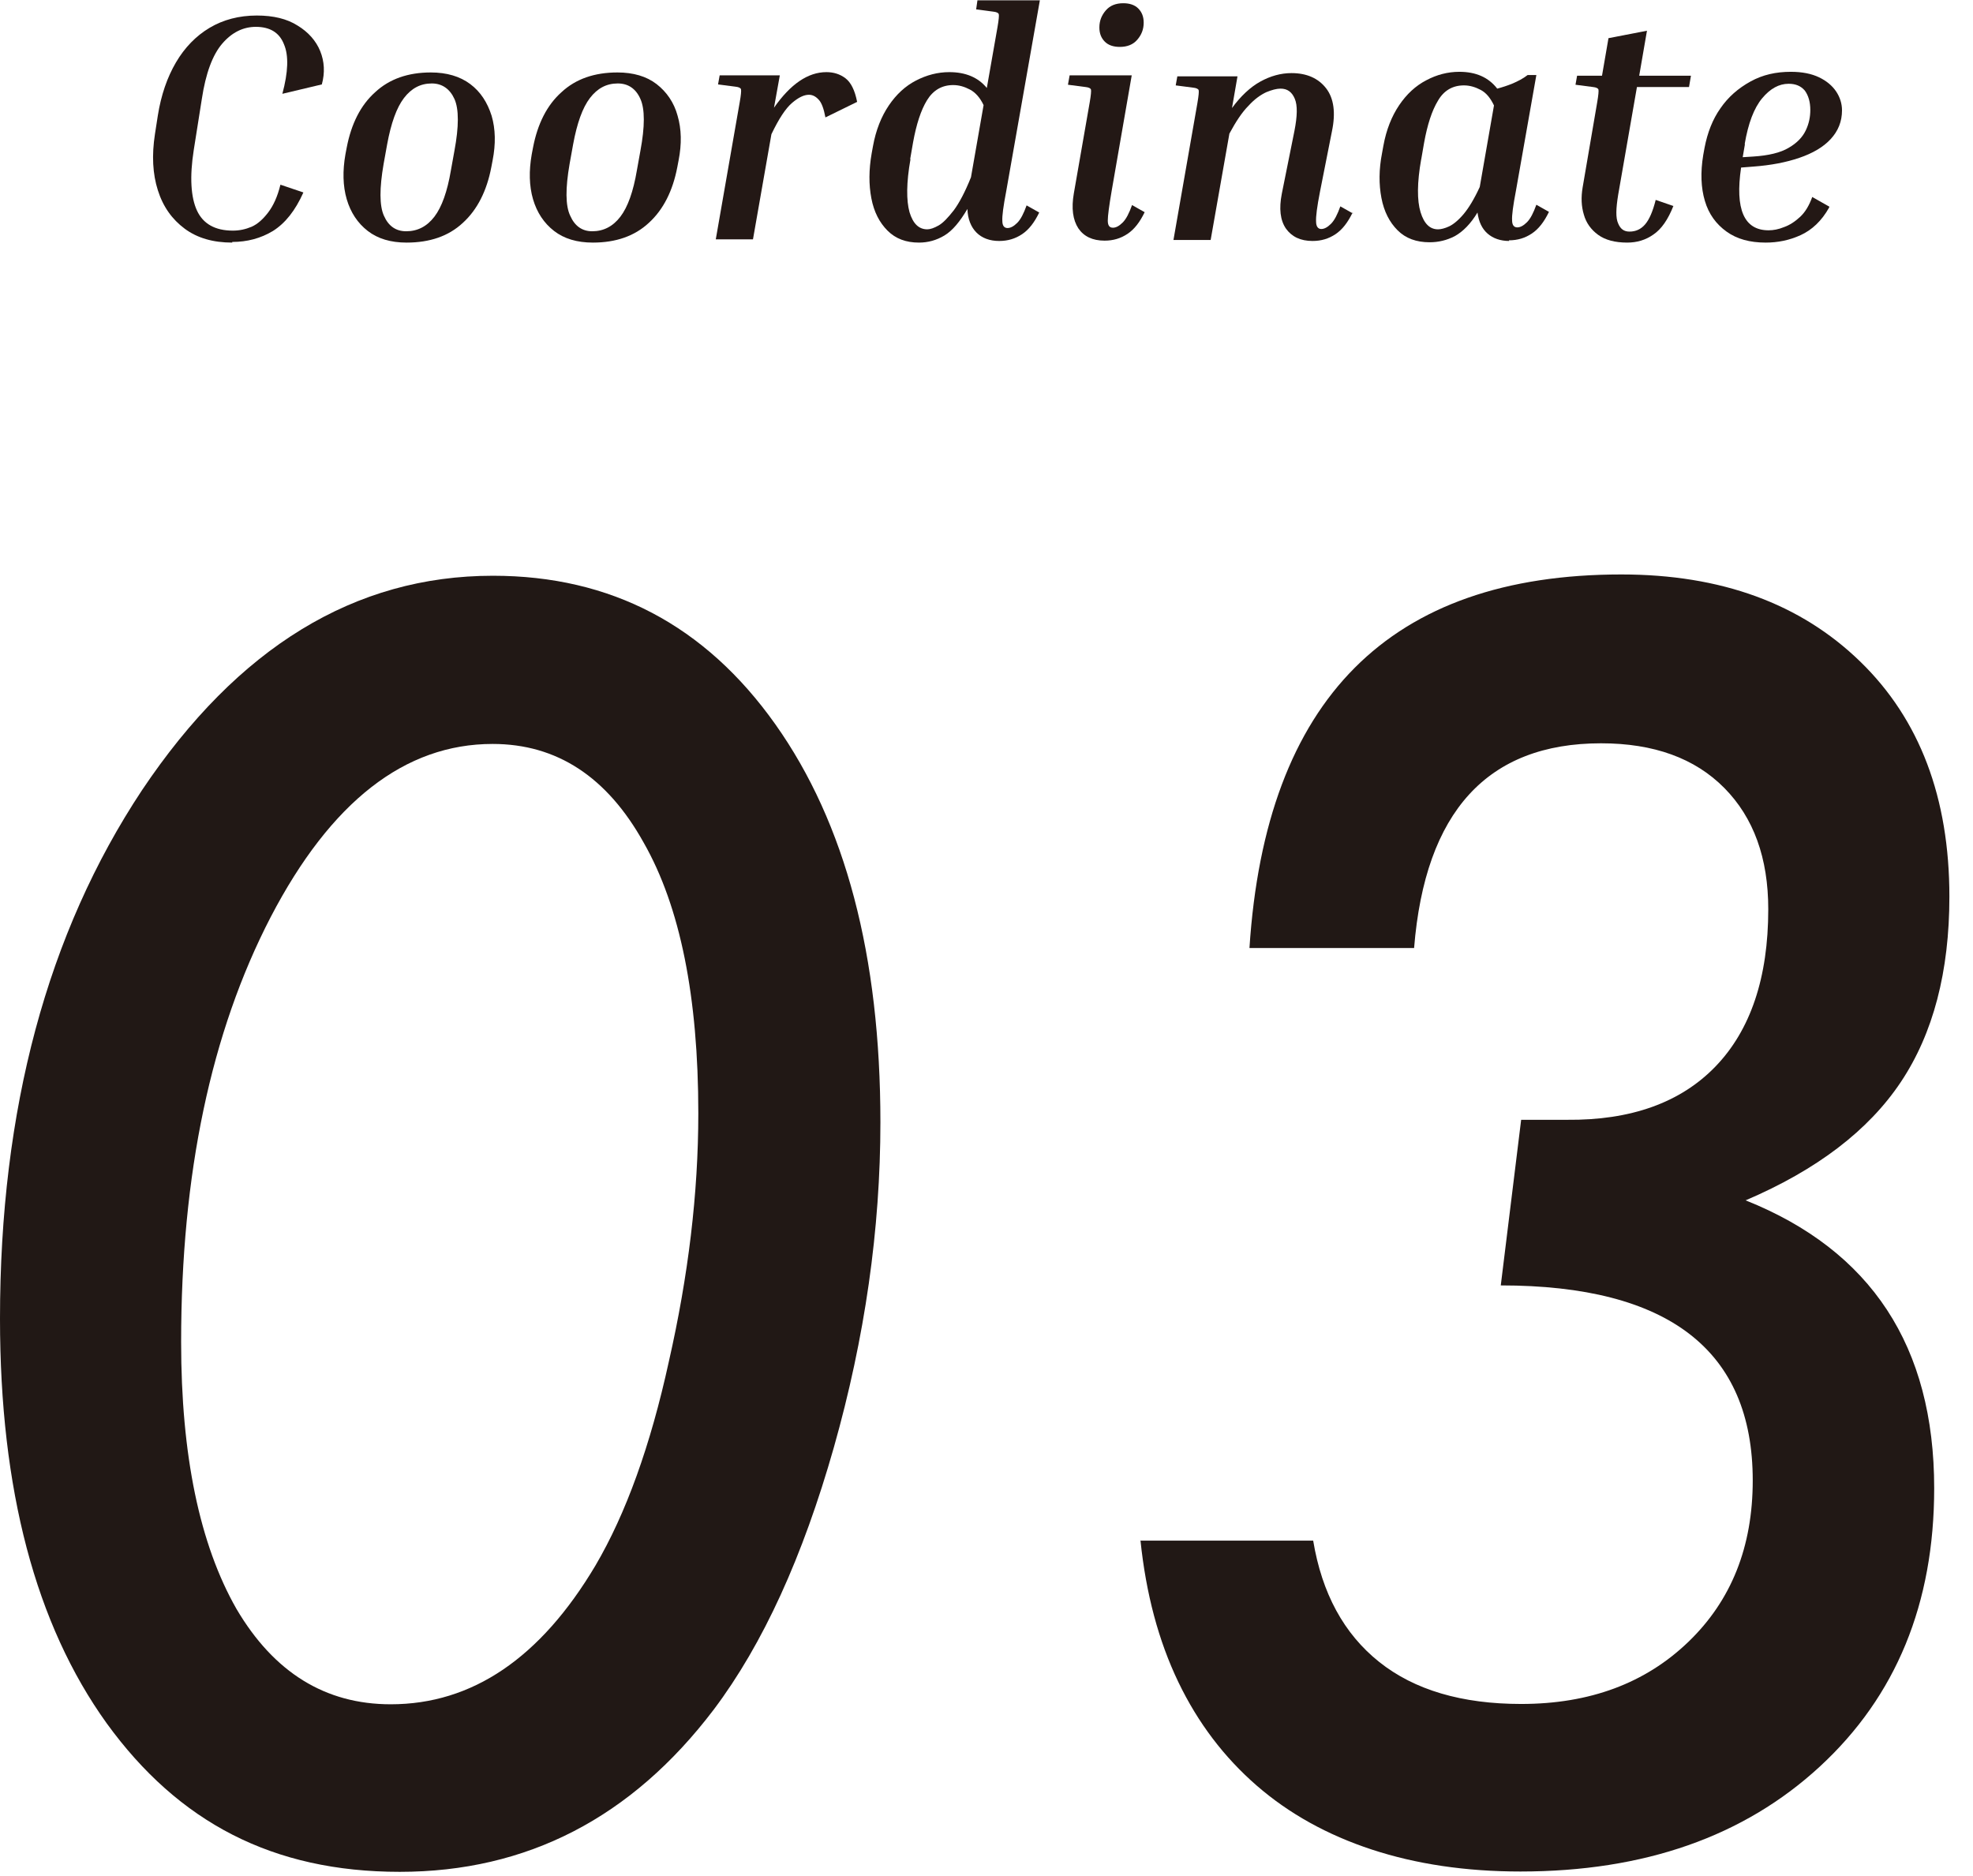
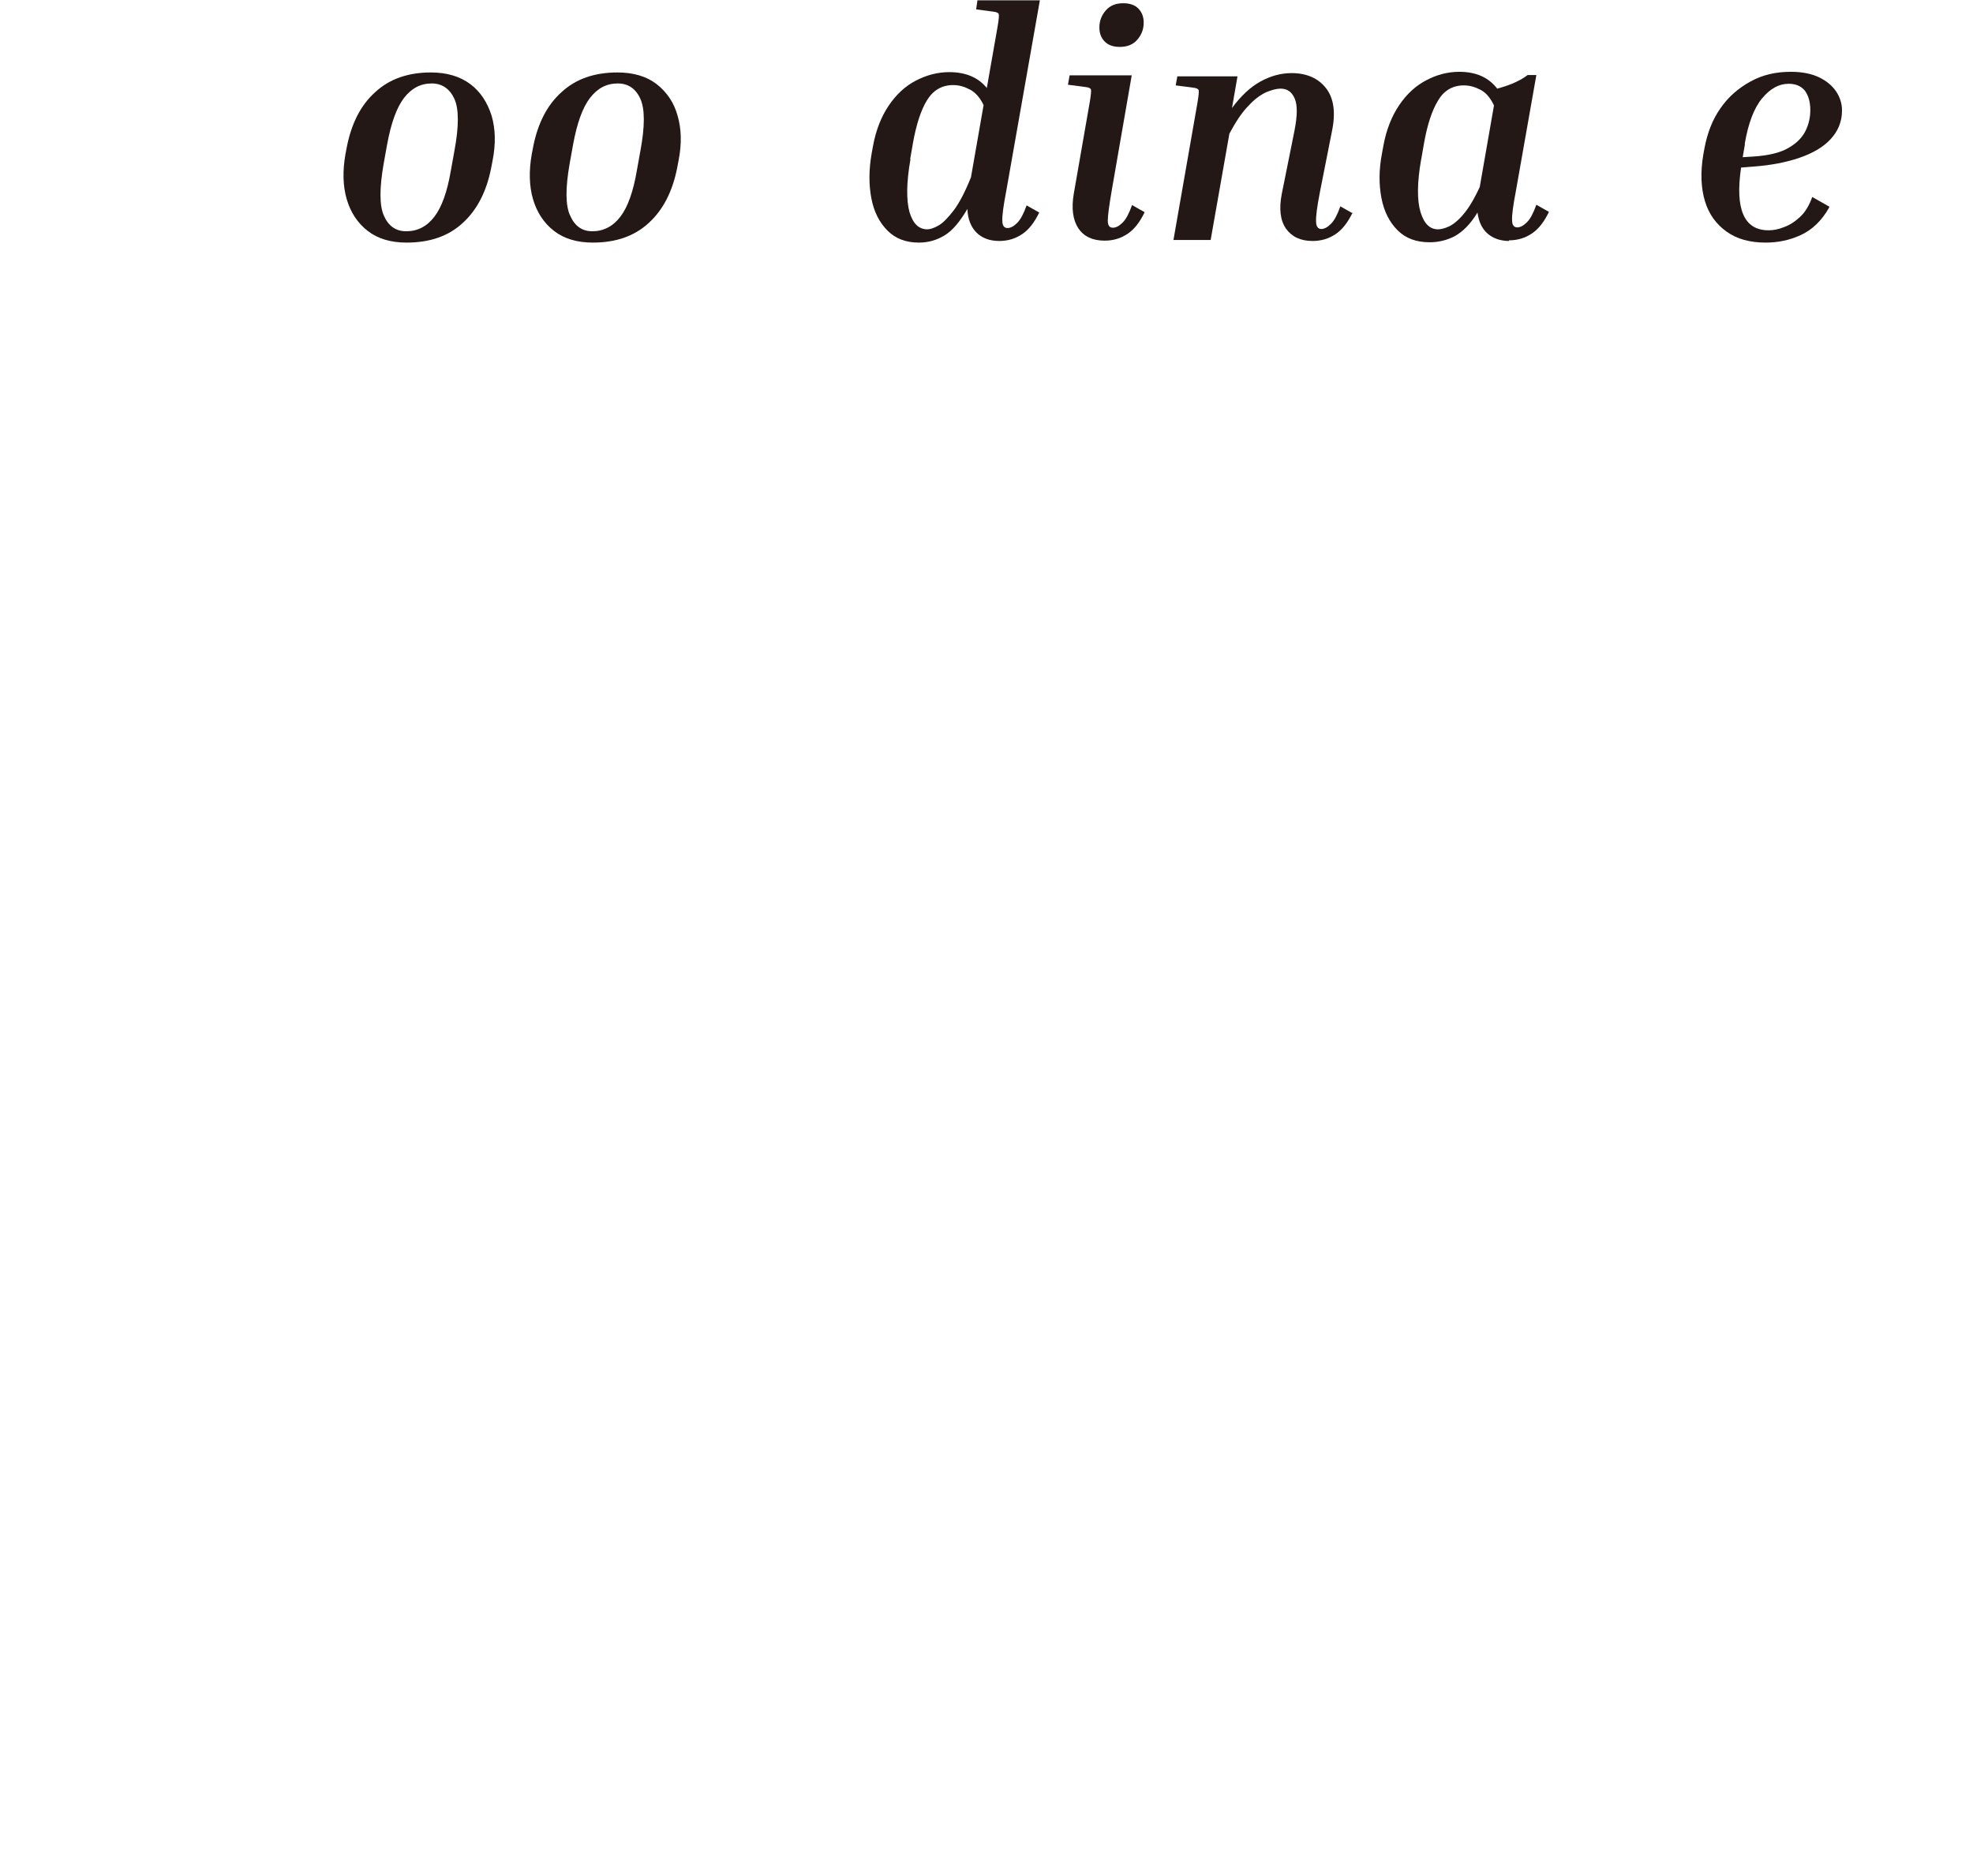
<svg xmlns="http://www.w3.org/2000/svg" width="61" height="58" viewBox="0 0 61 58" fill="none">
-   <path d="M27.22 34.69C27.22 38 26.74 41.36 25.78 44.75C24.82 48.13 23.59 50.83 22.07 52.85C19.53 56.2 16.29 57.87 12.36 57.87C8.43 57.87 5.52 56.34 3.3 53.28C1.1 50.22 0 46.05 0 40.77C0 34.3 1.46 28.85 4.39 24.43C7.35 20.01 10.97 17.8 15.24 17.8C18.89 17.8 21.8 19.33 23.97 22.39C26.14 25.45 27.22 29.55 27.22 34.7V34.69ZM21.59 34.42C21.59 30.82 21.03 28.03 19.9 26.05C18.77 24.02 17.22 23 15.23 23C12.52 23 10.23 24.78 8.37 28.35C6.52 31.92 5.6 36.3 5.6 41.49C5.6 44.99 6.17 47.74 7.31 49.74C8.47 51.71 10.06 52.69 12.08 52.69C14.6 52.69 16.71 51.26 18.41 48.4C19.35 46.8 20.11 44.7 20.68 42.09C21.28 39.45 21.59 36.89 21.59 34.42Z" fill="#211815" />
-   <path d="M35.25 47.63H40.6C40.87 49.26 41.55 50.51 42.64 51.38C43.73 52.25 45.2 52.68 47.03 52.68C49.15 52.68 50.87 52.04 52.2 50.76C53.53 49.48 54.19 47.82 54.19 45.77C54.19 41.75 51.59 39.74 46.4 39.74L47.03 34.62H48.44C50.42 34.64 51.96 34.09 53.04 32.97C54.12 31.85 54.67 30.23 54.67 28.11C54.67 26.53 54.22 25.28 53.31 24.36C52.4 23.44 51.13 22.98 49.5 22.98C45.99 22.98 44.06 25.09 43.72 29.31H38.63C39.13 21.61 42.97 17.76 50.13 17.76C53.21 17.76 55.67 18.66 57.52 20.46C59.35 22.24 60.27 24.66 60.27 27.72C60.27 30.04 59.77 31.95 58.77 33.45C57.77 34.95 56.17 36.17 53.97 37.11C57.85 38.66 59.8 41.62 59.8 46.01C59.8 49.58 58.62 52.44 56.27 54.61C53.92 56.78 50.83 57.86 47.01 57.86C45.31 57.86 43.78 57.63 42.41 57.18C41.04 56.73 39.85 56.07 38.85 55.2C37.85 54.33 37.04 53.27 36.43 52C35.82 50.73 35.43 49.27 35.26 47.62L35.25 47.63Z" fill="#211815" />
-   <path d="M7.18 7.5C6.59 7.5 6.1 7.36 5.71 7.07C5.32 6.78 5.04 6.39 4.88 5.88C4.72 5.38 4.69 4.8 4.79 4.15L4.88 3.57C4.98 2.94 5.17 2.39 5.44 1.93C5.71 1.47 6.06 1.11 6.48 0.86C6.9 0.61 7.39 0.48 7.94 0.48C8.45 0.48 8.87 0.58 9.2 0.79C9.53 0.99 9.77 1.26 9.9 1.58C10.03 1.9 10.05 2.25 9.95 2.61L8.73 2.9C8.91 2.23 8.93 1.72 8.78 1.37C8.64 1.01 8.35 0.83 7.91 0.83C7.52 0.83 7.17 1 6.87 1.35C6.57 1.7 6.36 2.27 6.24 3.06L5.99 4.64C5.86 5.47 5.9 6.1 6.09 6.51C6.28 6.92 6.65 7.13 7.2 7.13C7.4 7.13 7.59 7.09 7.78 7.01C7.96 6.93 8.13 6.78 8.29 6.57C8.45 6.36 8.58 6.08 8.67 5.71L9.38 5.95C9.13 6.51 8.82 6.9 8.44 7.14C8.06 7.37 7.64 7.48 7.18 7.48V7.5Z" fill="#231815" />
  <path d="M15.23 4.96L15.19 5.17C15.05 5.9 14.76 6.48 14.31 6.89C13.87 7.3 13.29 7.5 12.57 7.5C12.08 7.5 11.68 7.38 11.37 7.14C11.06 6.9 10.84 6.57 10.72 6.16C10.6 5.75 10.59 5.28 10.68 4.77L10.72 4.56C10.86 3.83 11.15 3.25 11.6 2.85C12.04 2.44 12.62 2.24 13.32 2.24C13.81 2.24 14.22 2.36 14.54 2.6C14.86 2.84 15.07 3.17 15.2 3.58C15.32 3.99 15.33 4.45 15.23 4.96ZM14.05 4.66C14.19 3.91 14.19 3.37 14.05 3.06C13.91 2.75 13.67 2.58 13.35 2.58C13 2.58 12.72 2.73 12.49 3.03C12.26 3.33 12.09 3.81 11.97 4.46L11.86 5.07C11.73 5.82 11.73 6.36 11.87 6.67C12.01 6.99 12.24 7.15 12.56 7.15C12.91 7.15 13.2 7 13.43 6.7C13.66 6.4 13.83 5.92 13.94 5.27L14.05 4.66Z" fill="#231815" />
  <path d="M20.98 4.96L20.94 5.17C20.8 5.9 20.51 6.48 20.06 6.89C19.62 7.3 19.04 7.5 18.33 7.5C17.84 7.5 17.44 7.38 17.13 7.14C16.82 6.9 16.6 6.57 16.48 6.16C16.36 5.75 16.35 5.28 16.44 4.77L16.48 4.56C16.62 3.83 16.91 3.25 17.36 2.85C17.8 2.44 18.38 2.24 19.09 2.24C19.58 2.24 19.99 2.36 20.3 2.6C20.61 2.84 20.84 3.17 20.95 3.58C21.07 3.99 21.08 4.45 20.98 4.96ZM19.8 4.66C19.94 3.91 19.94 3.37 19.8 3.06C19.66 2.74 19.42 2.58 19.1 2.58C18.75 2.58 18.47 2.73 18.24 3.03C18.01 3.33 17.84 3.81 17.72 4.46L17.61 5.07C17.48 5.82 17.48 6.36 17.63 6.67C17.77 6.99 18 7.15 18.31 7.15C18.66 7.15 18.95 7 19.18 6.7C19.41 6.4 19.58 5.92 19.69 5.27L19.8 4.66Z" fill="#231815" />
-   <path d="M25.01 2.93C24.86 2.93 24.69 3.01 24.49 3.18C24.29 3.35 24.08 3.67 23.85 4.15L23.28 7.4H22.13L22.87 3.16C22.91 2.94 22.92 2.81 22.91 2.76C22.9 2.72 22.84 2.69 22.74 2.68L22.2 2.61L22.25 2.33H24.11L23.93 3.33C24.44 2.6 24.98 2.23 25.55 2.23C25.77 2.23 25.97 2.29 26.14 2.42C26.31 2.55 26.43 2.79 26.5 3.15L25.52 3.63C25.47 3.36 25.4 3.17 25.31 3.08C25.22 2.98 25.12 2.93 25.01 2.93Z" fill="#231815" />
  <path d="M30.89 7.45C30.6 7.45 30.36 7.36 30.19 7.19C30.02 7.02 29.92 6.77 29.91 6.46C29.68 6.85 29.45 7.13 29.2 7.28C28.95 7.43 28.69 7.5 28.41 7.5C28.01 7.5 27.69 7.38 27.44 7.13C27.19 6.88 27.02 6.55 26.94 6.13C26.86 5.71 26.86 5.25 26.95 4.74L26.99 4.52C27.08 4.02 27.25 3.6 27.48 3.26C27.71 2.92 27.99 2.66 28.32 2.49C28.65 2.32 28.99 2.23 29.35 2.23C29.85 2.23 30.24 2.39 30.51 2.72L30.84 0.84C30.88 0.61 30.89 0.48 30.88 0.44C30.87 0.4 30.81 0.37 30.71 0.36L30.18 0.29L30.22 0.01H32.15L31.11 5.91C31.02 6.38 30.98 6.68 30.99 6.83C30.99 6.98 31.05 7.05 31.15 7.05C31.24 7.05 31.34 7 31.45 6.89C31.56 6.78 31.65 6.6 31.74 6.35L32.13 6.57C31.98 6.88 31.81 7.1 31.6 7.24C31.39 7.38 31.16 7.45 30.89 7.45ZM28.15 4.92C28.02 5.65 28.02 6.2 28.12 6.56C28.23 6.92 28.41 7.09 28.67 7.09C28.76 7.09 28.88 7.05 29.02 6.97C29.16 6.89 29.31 6.73 29.49 6.5C29.66 6.27 29.84 5.93 30.02 5.48L30.41 3.25C30.3 3.02 30.16 2.86 29.99 2.77C29.82 2.68 29.65 2.63 29.47 2.63C29.12 2.63 28.85 2.79 28.66 3.1C28.47 3.41 28.33 3.85 28.23 4.4L28.14 4.92H28.15Z" fill="#231815" />
  <path d="M33.02 2.61L33.07 2.33H34.99L34.37 5.9C34.29 6.37 34.25 6.67 34.25 6.82C34.25 6.97 34.3 7.04 34.41 7.04C34.5 7.04 34.6 6.99 34.71 6.88C34.82 6.77 34.91 6.59 35 6.34L35.39 6.56C35.24 6.87 35.07 7.09 34.86 7.23C34.65 7.37 34.42 7.44 34.15 7.44C33.78 7.44 33.51 7.31 33.34 7.06C33.17 6.8 33.12 6.44 33.2 5.98L33.69 3.17C33.73 2.94 33.74 2.81 33.73 2.77C33.72 2.73 33.66 2.7 33.56 2.69L33.02 2.62V2.61ZM34.62 1.45C34.43 1.45 34.27 1.4 34.16 1.29C34.05 1.18 33.99 1.04 33.99 0.85C33.99 0.64 34.06 0.47 34.19 0.32C34.32 0.17 34.5 0.1 34.73 0.1C34.92 0.1 35.08 0.15 35.19 0.26C35.3 0.37 35.36 0.51 35.36 0.7C35.36 0.91 35.29 1.08 35.16 1.23C35.03 1.38 34.85 1.45 34.62 1.45Z" fill="#231815" />
  <path d="M41.82 6.57C41.67 6.88 41.5 7.1 41.29 7.24C41.08 7.38 40.85 7.45 40.58 7.45C40.21 7.45 39.94 7.32 39.76 7.07C39.58 6.81 39.54 6.45 39.63 5.99L40.02 4.05C40.11 3.59 40.12 3.26 40.03 3.05C39.94 2.84 39.8 2.74 39.59 2.74C39.47 2.74 39.32 2.78 39.15 2.85C38.98 2.93 38.79 3.06 38.6 3.27C38.4 3.47 38.21 3.76 38.01 4.13L37.43 7.42H36.28L37.02 3.19C37.06 2.96 37.07 2.83 37.06 2.79C37.05 2.75 36.99 2.72 36.89 2.71L36.35 2.64L36.4 2.36H38.26L38.09 3.34C38.36 2.97 38.66 2.69 38.97 2.52C39.28 2.35 39.6 2.26 39.93 2.26C40.4 2.26 40.76 2.42 41 2.73C41.24 3.04 41.3 3.49 41.18 4.06L40.81 5.93C40.72 6.39 40.68 6.7 40.69 6.85C40.69 7 40.75 7.08 40.85 7.08C40.94 7.08 41.04 7.03 41.15 6.92C41.26 6.81 41.35 6.63 41.44 6.38L41.83 6.6L41.82 6.57Z" fill="#231815" />
  <path d="M46.66 7.45C46.39 7.45 46.16 7.37 45.99 7.22C45.82 7.07 45.72 6.86 45.68 6.57C45.47 6.92 45.23 7.16 44.98 7.3C44.73 7.43 44.47 7.49 44.2 7.49C43.79 7.49 43.46 7.37 43.21 7.12C42.96 6.87 42.79 6.54 42.71 6.12C42.63 5.7 42.63 5.24 42.73 4.73L42.77 4.51C42.86 4.01 43.03 3.59 43.26 3.25C43.49 2.91 43.77 2.65 44.1 2.48C44.42 2.31 44.76 2.22 45.12 2.22C45.63 2.22 46.02 2.39 46.29 2.74C46.44 2.7 46.6 2.65 46.77 2.58C46.93 2.51 47.09 2.43 47.23 2.32H47.5L46.87 5.89C46.78 6.36 46.74 6.66 46.75 6.81C46.75 6.96 46.81 7.03 46.91 7.03C47 7.03 47.1 6.98 47.21 6.87C47.32 6.76 47.41 6.58 47.5 6.33L47.89 6.55C47.74 6.86 47.57 7.08 47.36 7.22C47.15 7.36 46.92 7.43 46.65 7.43L46.66 7.45ZM43.94 4.92C43.81 5.65 43.81 6.2 43.92 6.56C44.03 6.92 44.21 7.09 44.46 7.09C44.55 7.09 44.67 7.06 44.8 7C44.93 6.94 45.09 6.81 45.25 6.62C45.41 6.43 45.58 6.15 45.75 5.78L46.19 3.26C46.08 3.03 45.95 2.87 45.78 2.78C45.61 2.69 45.44 2.64 45.26 2.64C44.91 2.64 44.64 2.8 44.46 3.11C44.27 3.42 44.13 3.86 44.03 4.41L43.94 4.93V4.92Z" fill="#231815" />
-   <path d="M51.74 6.36C51.57 6.79 51.37 7.08 51.12 7.25C50.88 7.42 50.61 7.5 50.31 7.5C49.93 7.5 49.63 7.42 49.41 7.26C49.19 7.1 49.04 6.89 48.97 6.64C48.89 6.38 48.88 6.1 48.93 5.8L49.38 3.17C49.42 2.94 49.43 2.81 49.42 2.77C49.41 2.73 49.35 2.7 49.25 2.69L48.71 2.62L48.76 2.34H49.53L49.73 1.18L50.92 0.95L50.68 2.34H52.28L52.22 2.69H50.61L50.03 6.02C49.96 6.45 49.95 6.74 50.03 6.91C50.1 7.08 50.21 7.16 50.38 7.16C50.57 7.16 50.73 7.09 50.86 6.94C50.99 6.79 51.1 6.54 51.19 6.18L51.74 6.37V6.36Z" fill="#231815" />
  <path d="M56.55 6.42C56.32 6.83 56.02 7.11 55.67 7.27C55.32 7.43 54.96 7.5 54.59 7.5C54.1 7.5 53.7 7.39 53.38 7.16C53.06 6.93 52.83 6.62 52.71 6.21C52.59 5.81 52.57 5.33 52.66 4.79L52.7 4.57C52.79 4.1 52.95 3.69 53.19 3.35C53.43 3 53.74 2.73 54.12 2.52C54.5 2.31 54.91 2.22 55.37 2.22C55.72 2.22 56.01 2.28 56.24 2.39C56.47 2.5 56.65 2.65 56.77 2.83C56.89 3.01 56.95 3.21 56.95 3.41C56.95 3.76 56.83 4.05 56.6 4.3C56.37 4.55 56.04 4.74 55.63 4.88C55.22 5.02 54.75 5.11 54.21 5.15L53.83 5.18C53.64 6.47 53.92 7.12 54.68 7.12C54.83 7.12 54.99 7.09 55.16 7.02C55.33 6.96 55.5 6.85 55.66 6.7C55.82 6.55 55.94 6.34 56.03 6.09L56.56 6.39L56.55 6.42ZM53.95 4.45L53.88 4.86L54.2 4.84C54.68 4.81 55.05 4.72 55.3 4.57C55.56 4.42 55.73 4.24 55.83 4.03C55.93 3.82 55.97 3.61 55.97 3.4C55.97 3.15 55.91 2.95 55.8 2.8C55.68 2.66 55.52 2.59 55.3 2.59C55 2.59 54.73 2.74 54.48 3.04C54.23 3.34 54.05 3.81 53.94 4.46L53.95 4.45Z" fill="#231815" />
</svg>